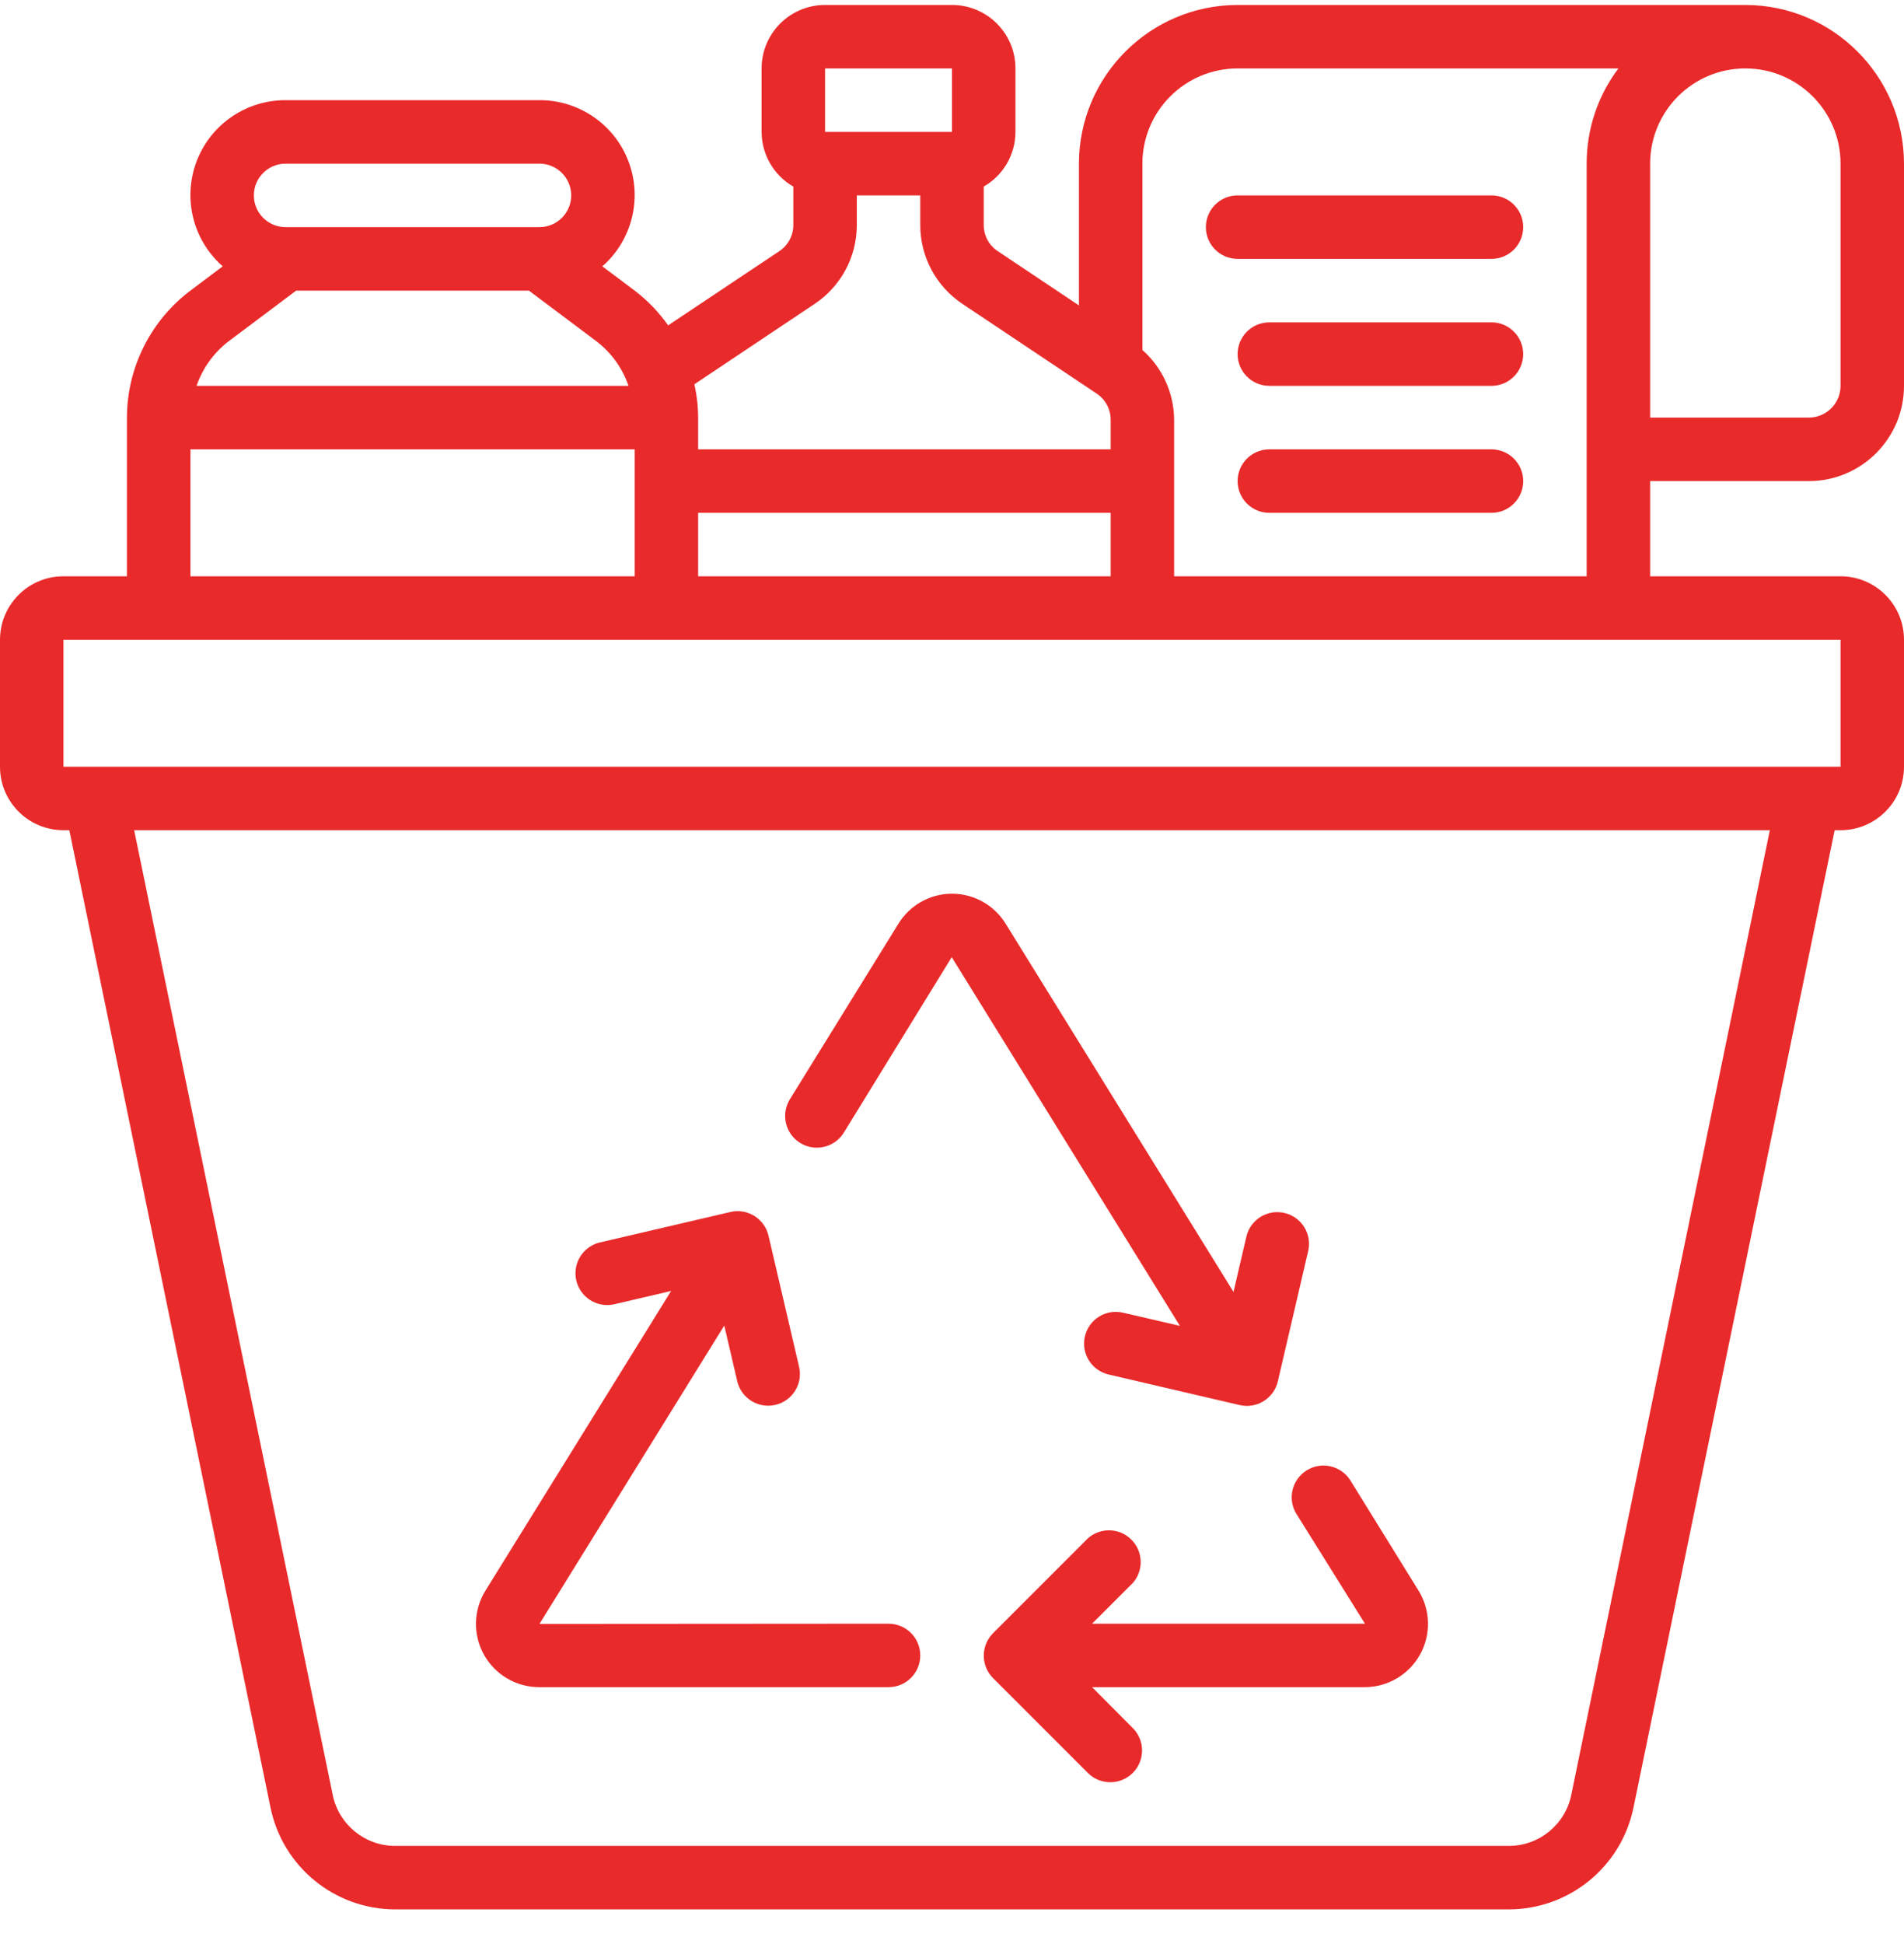
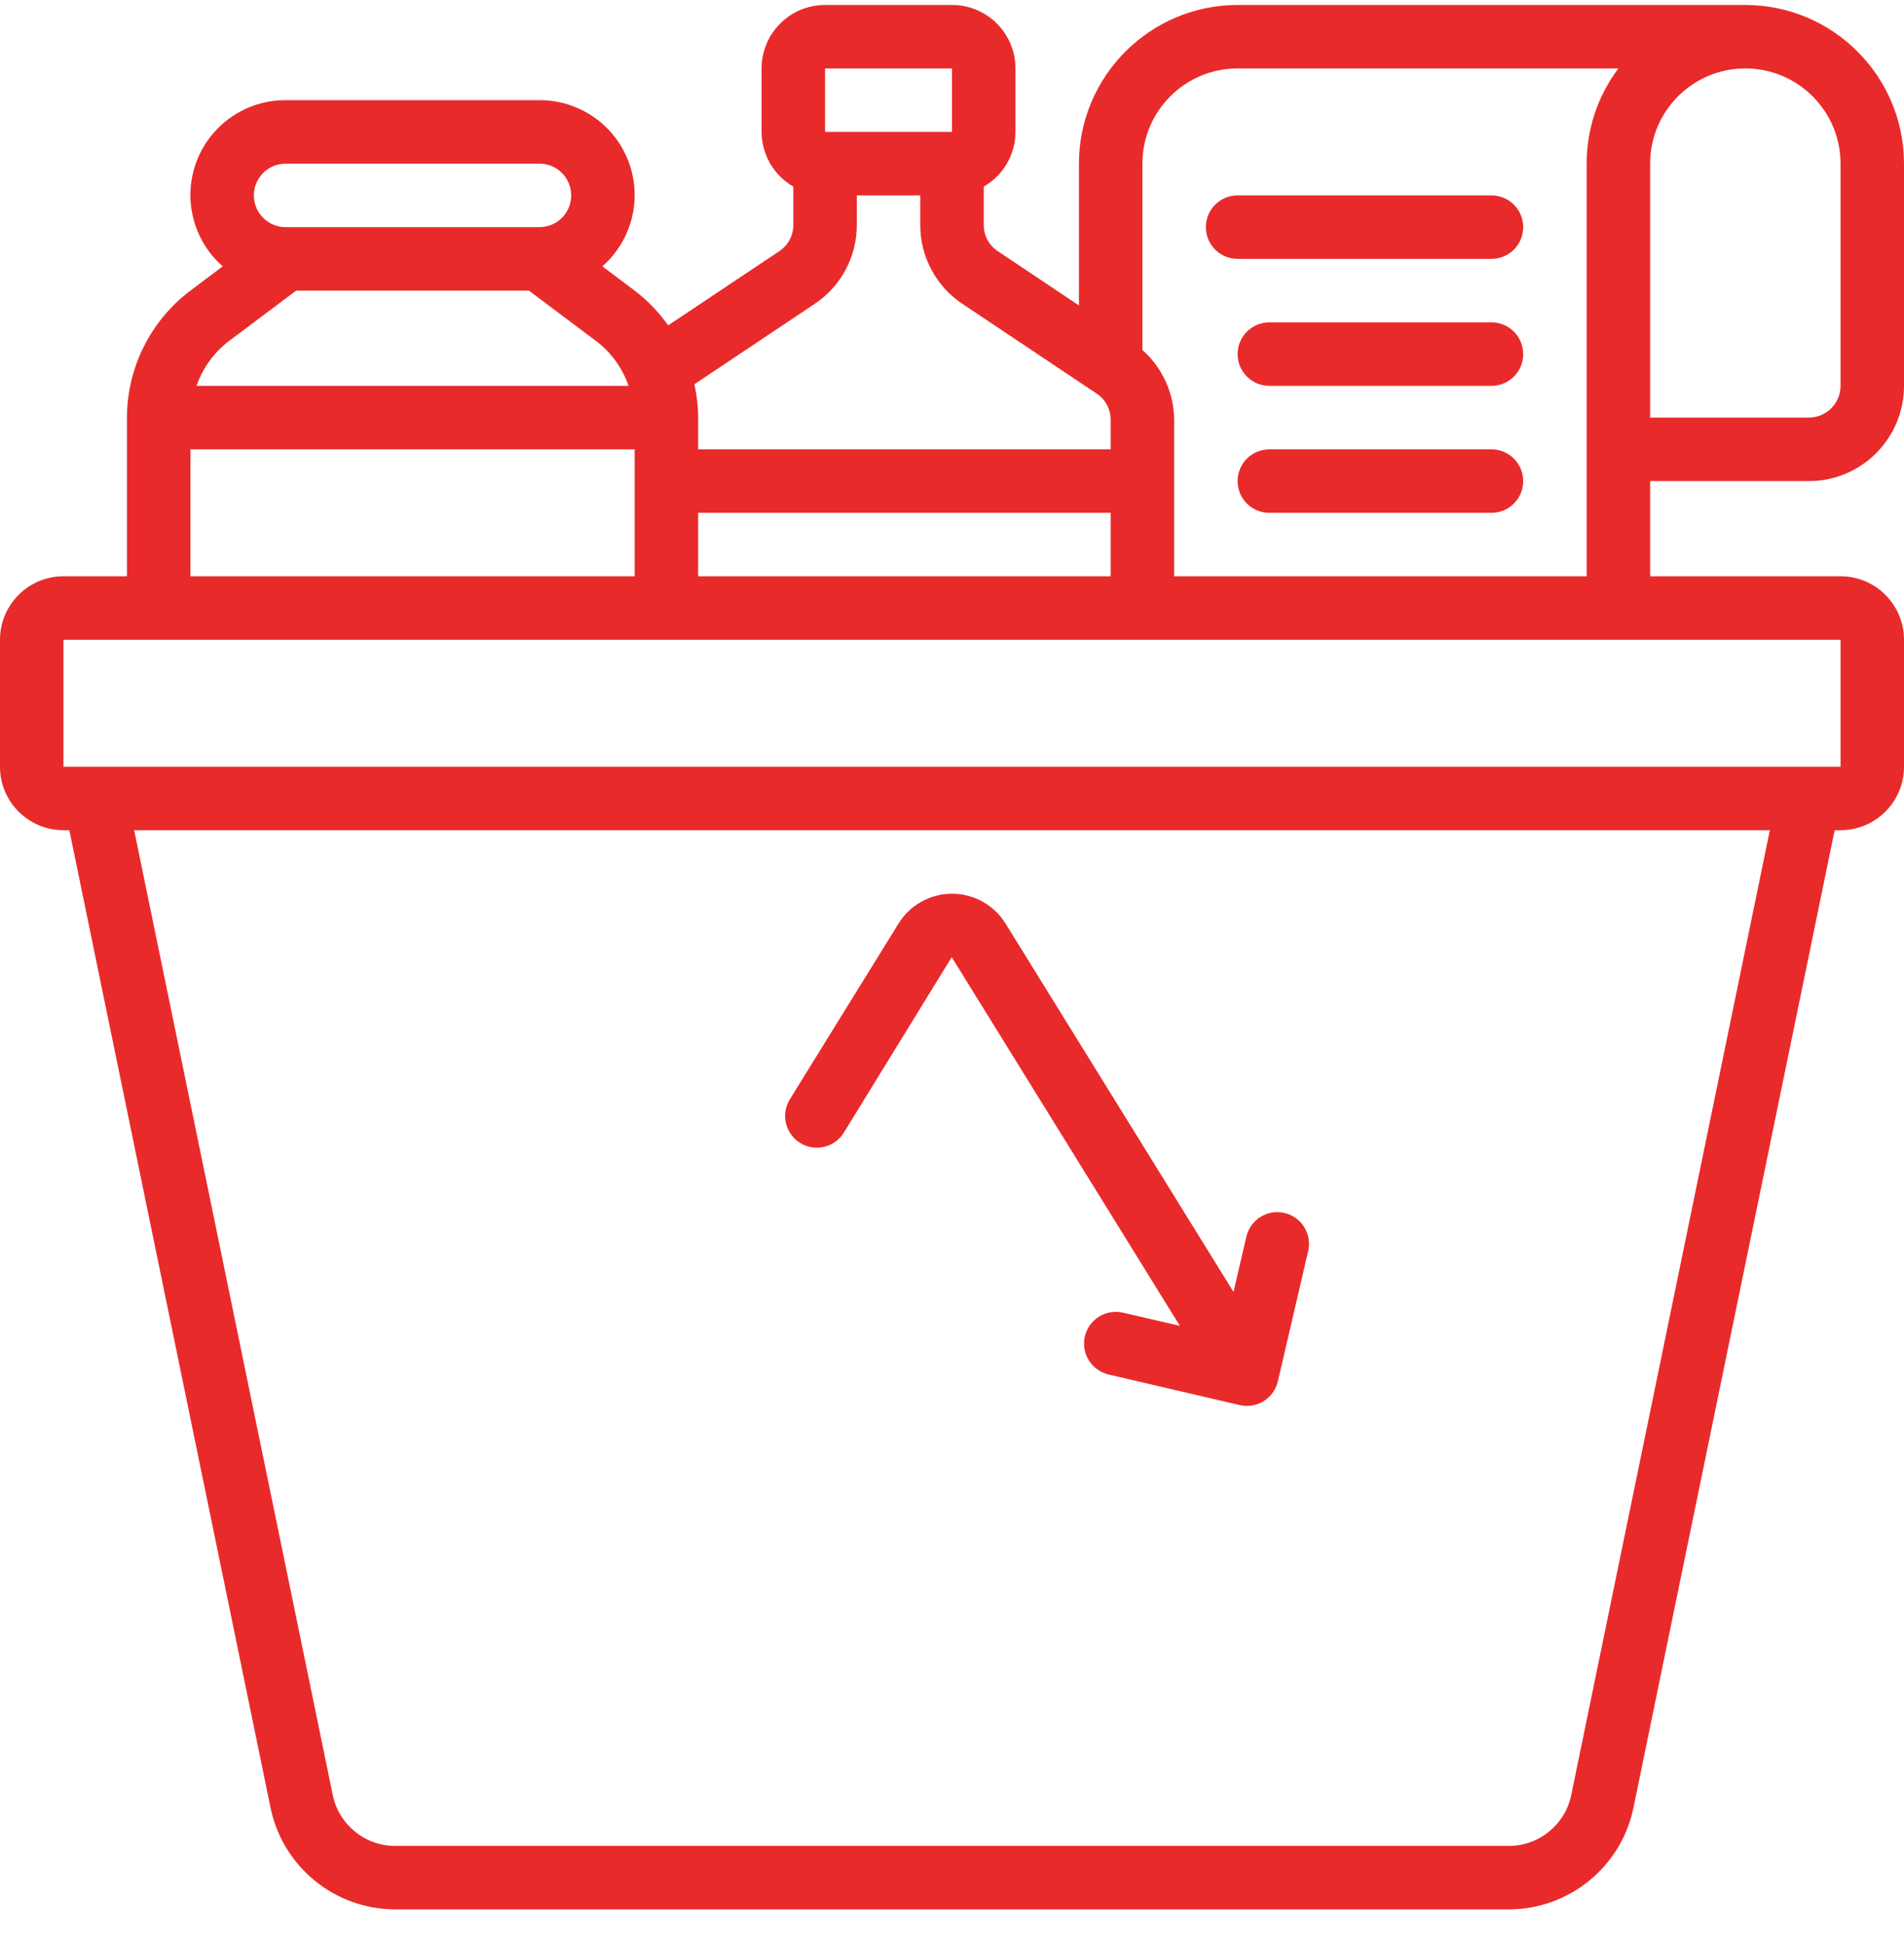
<svg xmlns="http://www.w3.org/2000/svg" width="48" height="49" viewBox="0 0 48 49" fill="none">
  <g clip-path="url(#clip0_10091_1787)">
-     <path d="M13.593 42.525H22.4C22.842 42.525 23.2 42.167 23.2 41.725C23.2 41.284 22.842 40.925 22.4 40.925L13.6 40.931L18.259 33.411L18.586 34.813C18.671 35.175 18.993 35.431 19.365 35.431C19.426 35.431 19.488 35.424 19.548 35.41C19.978 35.31 20.245 34.88 20.145 34.45L19.374 31.145C19.273 30.715 18.843 30.448 18.414 30.548L15.108 31.319C14.687 31.428 14.43 31.852 14.529 32.276C14.628 32.699 15.047 32.966 15.472 32.877L16.919 32.539L12.24 40.089C11.934 40.581 11.919 41.199 12.2 41.705C12.481 42.211 13.014 42.525 13.593 42.525Z" fill="#E92A2B" />
    <path d="M20.172 28.808C20.352 28.92 20.57 28.955 20.777 28.906C20.983 28.857 21.162 28.729 21.273 28.548L23.993 24.125L29.745 33.418L28.311 33.086C27.881 32.985 27.451 33.252 27.35 33.683C27.249 34.113 27.517 34.543 27.947 34.644L31.252 35.415C31.312 35.429 31.373 35.436 31.434 35.436C31.806 35.436 32.129 35.18 32.214 34.818L32.984 31.512C33.071 31.087 32.804 30.671 32.382 30.573C31.96 30.474 31.536 30.73 31.426 31.149L31.097 32.563L25.353 23.283C25.064 22.813 24.552 22.526 24.001 22.526C23.449 22.526 22.937 22.813 22.649 23.283L19.913 27.707C19.68 28.083 19.797 28.575 20.172 28.808Z" fill="#E92A2B" />
-     <path d="M32.677 38.148L34.411 40.925H27.531L28.566 39.891C28.837 39.573 28.817 39.1 28.521 38.805C28.225 38.51 27.752 38.493 27.435 38.765L25.035 41.165C24.723 41.478 24.723 41.984 25.035 42.297L27.435 44.697C27.749 45 28.248 44.995 28.557 44.687C28.865 44.378 28.87 43.879 28.567 43.565L27.532 42.525H34.412C34.99 42.522 35.52 42.207 35.8 41.702C36.08 41.197 36.064 40.58 35.76 40.089L34.038 37.306C33.801 36.939 33.315 36.829 32.944 37.059C32.573 37.289 32.453 37.774 32.677 38.148Z" fill="#E92A2B" />
    <path d="M45.6 12.126C46.925 12.126 48 11.051 48 9.725V4.125C47.997 1.917 46.208 0.128 44 0.125H31.2C28.992 0.128 27.203 1.917 27.2 4.125V7.698L25.152 6.329C24.931 6.183 24.799 5.935 24.8 5.669V4.703C25.293 4.42 25.598 3.895 25.6 3.325V1.725C25.6 0.842 24.884 0.125 24 0.125H20.8C19.916 0.125 19.2 0.842 19.2 1.725V3.325C19.202 3.895 19.507 4.42 20 4.703V5.669C20.001 5.936 19.867 6.185 19.644 6.332L16.844 8.201C16.609 7.868 16.325 7.572 16 7.325L15.185 6.713C15.935 6.056 16.198 5.002 15.845 4.07C15.492 3.137 14.597 2.522 13.6 2.525H7.2C6.203 2.522 5.308 3.137 4.955 4.07C4.602 5.002 4.865 6.056 5.615 6.713L4.8 7.325C3.795 8.083 3.203 9.267 3.2 10.525V14.525H1.6C0.716 14.525 0 15.242 0 16.125V19.326C0 20.209 0.716 20.925 1.6 20.925H1.748L6.822 45.571C7.132 47.056 8.439 48.121 9.956 48.126H38.044C39.561 48.121 40.868 47.056 41.178 45.571L46.252 20.925H46.4C47.284 20.925 48 20.209 48 19.326V16.125C48 15.242 47.284 14.525 46.4 14.525H41.6V12.126H45.6ZM44 1.725C45.325 1.725 46.4 2.8 46.4 4.125V9.725C46.4 10.167 46.042 10.525 45.6 10.525H41.6V4.125C41.6 2.8 42.675 1.725 44 1.725ZM17.6 14.525V12.925H28V14.525H17.6ZM20.8 1.725H24V3.325H20.8V1.725ZM20.529 7.665C21.199 7.223 21.602 6.473 21.6 5.669V4.925H23.2V5.669C23.198 6.471 23.599 7.22 24.267 7.662L27.648 9.921C27.869 10.068 28.001 10.316 28 10.582L28 11.325H17.6V10.525C17.599 10.243 17.567 9.961 17.506 9.685L20.529 7.665ZM7.2 4.125H13.6C14.042 4.125 14.4 4.484 14.4 4.925C14.4 5.367 14.042 5.725 13.6 5.725H7.2C6.758 5.725 6.4 5.367 6.4 4.925C6.4 4.484 6.758 4.125 7.2 4.125ZM5.76 8.605L7.466 7.325H13.334L15.04 8.605C15.413 8.891 15.693 9.281 15.845 9.725H4.955C5.108 9.281 5.388 8.892 5.76 8.605ZM4.8 11.325H16V14.525H4.8V11.325ZM39.611 45.245C39.457 45.989 38.803 46.523 38.044 46.526H9.956C9.197 46.523 8.543 45.989 8.389 45.245L3.382 20.925H44.618L39.611 45.245ZM46.4 19.326H1.6V16.125H46.4V19.326ZM29.6 14.525V10.582C29.596 9.908 29.305 9.268 28.8 8.821V4.125C28.8 2.8 29.875 1.725 31.2 1.725H40.8C40.279 2.417 39.998 3.26 40 4.125V14.525H29.6Z" fill="#E92A2B" />
    <path d="M37.6 4.925H31.2C30.758 4.925 30.4 5.283 30.4 5.725C30.4 6.167 30.758 6.525 31.2 6.525H37.6C38.042 6.525 38.4 6.167 38.4 5.725C38.4 5.283 38.042 4.925 37.6 4.925Z" fill="#E92A2B" />
    <path d="M37.6 8.125H32C31.558 8.125 31.2 8.484 31.2 8.925C31.2 9.367 31.558 9.725 32 9.725H37.6C38.042 9.725 38.4 9.367 38.4 8.925C38.4 8.484 38.042 8.125 37.6 8.125Z" fill="#E92A2B" />
    <path d="M37.6 11.326H32C31.558 11.326 31.2 11.684 31.2 12.126C31.2 12.568 31.558 12.926 32 12.926H37.6C38.042 12.926 38.4 12.568 38.4 12.126C38.4 11.684 38.042 11.326 37.6 11.326Z" fill="#E92A2B" />
  </g>
  <defs>
    <clipPath id="clip0_10091_1787">
      <rect width="48" height="48" fill="white" transform="translate(0 0.125)" />
    </clipPath>
  </defs>
</svg>